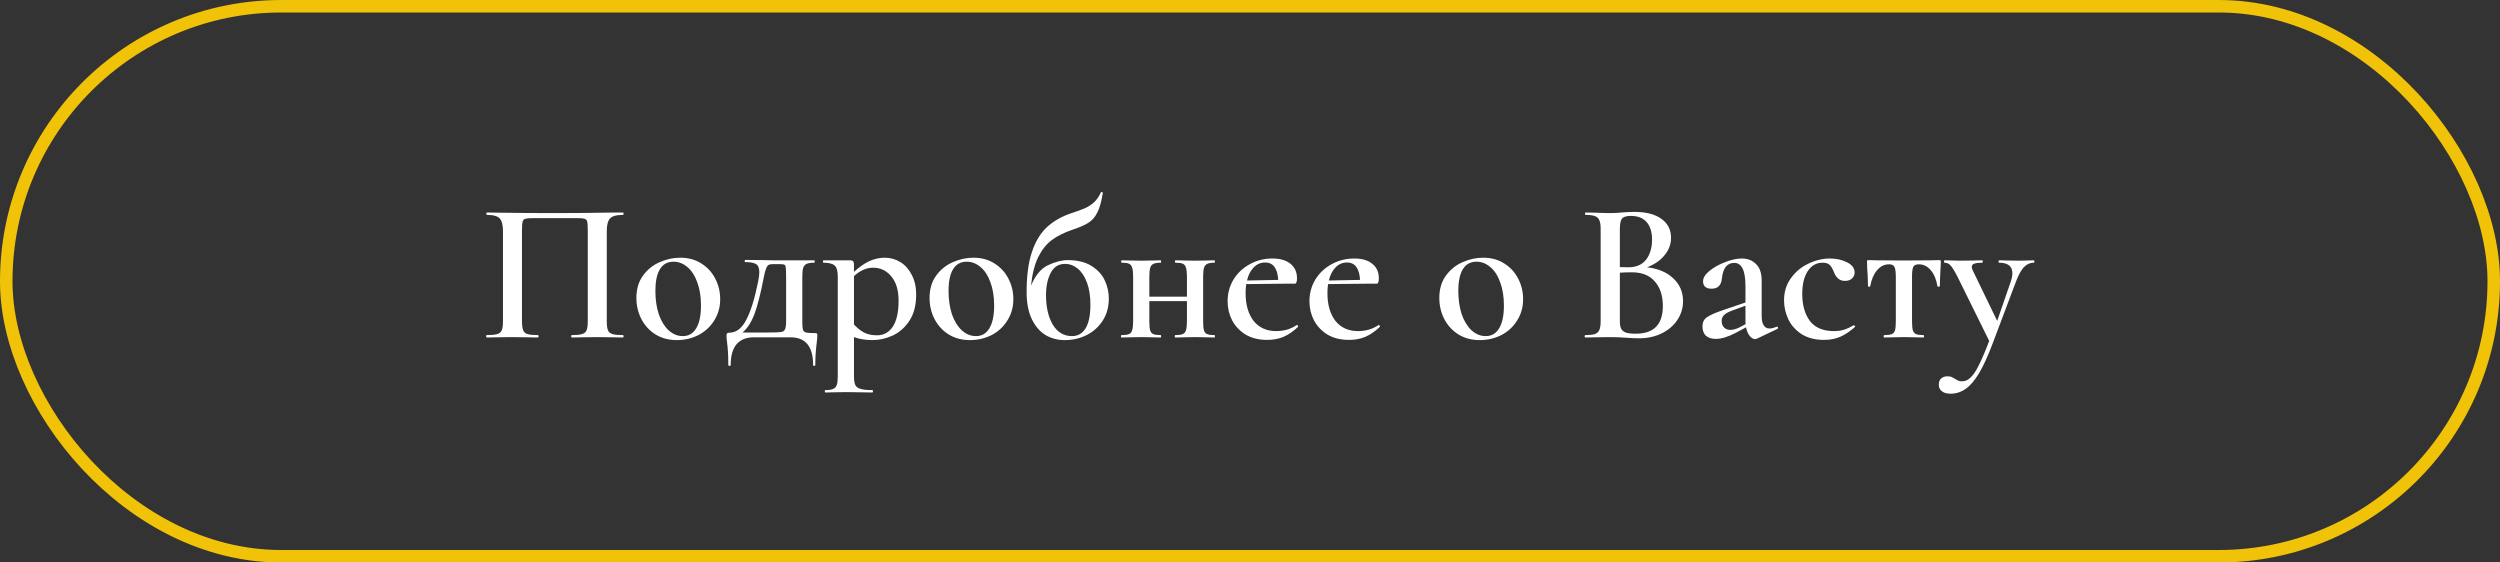
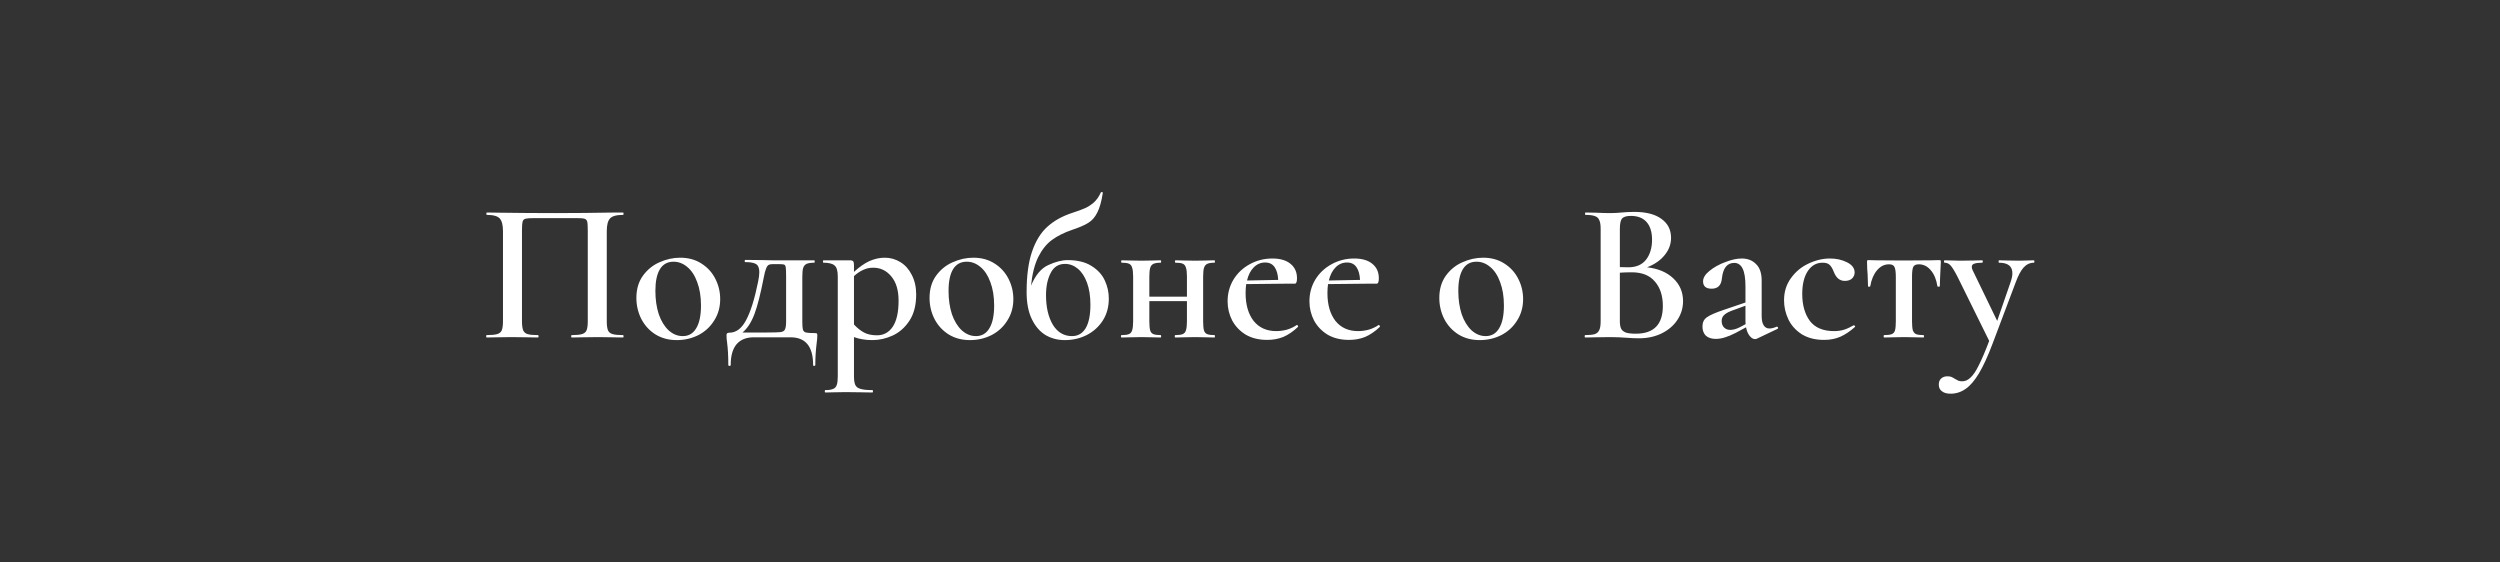
<svg xmlns="http://www.w3.org/2000/svg" width="200" height="45" viewBox="0 0 200 45" fill="none">
  <rect x="0" y="0" width="200" height="45" fill="#333333" stroke="none" />
-   <rect x="0.5" y="0.5" width="199" height="44" rx="22" stroke="#F0C208" />
  <path d="M49.838 26.808C49.87 26.808 49.886 26.84 49.886 26.904C49.886 26.968 49.87 27 49.838 27C49.486 27 49.209 26.995 49.006 26.984L47.854 26.968L46.59 26.984C46.387 26.995 46.105 27 45.742 27C45.71 27 45.694 26.968 45.694 26.904C45.694 26.84 45.71 26.808 45.742 26.808C46.115 26.808 46.387 26.781 46.558 26.728C46.739 26.675 46.862 26.573 46.926 26.424C46.99 26.264 47.022 26.024 47.022 25.704V18.44C47.022 18.077 47.006 17.837 46.974 17.72C46.942 17.603 46.867 17.528 46.75 17.496C46.643 17.464 46.414 17.448 46.062 17.448H42.782C42.419 17.448 42.174 17.464 42.046 17.496C41.918 17.528 41.838 17.608 41.806 17.736C41.774 17.853 41.758 18.088 41.758 18.44V25.704C41.758 26.024 41.79 26.264 41.854 26.424C41.918 26.573 42.035 26.675 42.206 26.728C42.377 26.781 42.654 26.808 43.038 26.808C43.07 26.808 43.086 26.84 43.086 26.904C43.086 26.968 43.07 27 43.038 27C42.686 27 42.403 26.995 42.19 26.984L40.91 26.968L39.774 26.984C39.571 26.995 39.289 27 38.926 27C38.905 27 38.894 26.968 38.894 26.904C38.894 26.84 38.905 26.808 38.926 26.808C39.31 26.808 39.593 26.781 39.774 26.728C39.955 26.675 40.078 26.573 40.142 26.424C40.206 26.264 40.238 26.024 40.238 25.704V18.488C40.238 18.008 40.153 17.672 39.982 17.48C39.811 17.288 39.465 17.192 38.942 17.192C38.921 17.192 38.91 17.16 38.91 17.096C38.91 17.032 38.921 17 38.942 17C39.305 17 39.657 17.005 39.998 17.016C41.427 17.037 42.91 17.048 44.446 17.048C45.865 17.048 47.486 17.032 49.31 17H49.838C49.87 17 49.886 17.032 49.886 17.096C49.886 17.16 49.87 17.192 49.838 17.192C49.315 17.192 48.969 17.288 48.798 17.48C48.627 17.672 48.542 18.008 48.542 18.488V25.704C48.542 26.024 48.574 26.264 48.638 26.424C48.702 26.573 48.825 26.675 49.006 26.728C49.187 26.781 49.465 26.808 49.838 26.808ZM54.143 27.208C53.503 27.208 52.938 27.059 52.447 26.76C51.956 26.451 51.578 26.04 51.311 25.528C51.044 25.005 50.911 24.44 50.911 23.832C50.911 23.139 51.081 22.552 51.423 22.072C51.775 21.581 52.218 21.219 52.751 20.984C53.295 20.739 53.849 20.616 54.415 20.616C55.066 20.616 55.631 20.771 56.111 21.08C56.602 21.389 56.975 21.8 57.231 22.312C57.487 22.813 57.615 23.352 57.615 23.928C57.615 24.568 57.455 25.139 57.135 25.64C56.825 26.141 56.404 26.531 55.871 26.808C55.337 27.075 54.761 27.208 54.143 27.208ZM54.623 26.888C55.092 26.888 55.45 26.68 55.695 26.264C55.951 25.848 56.079 25.24 56.079 24.44C56.079 23.725 55.977 23.101 55.775 22.568C55.583 22.035 55.316 21.629 54.975 21.352C54.644 21.075 54.282 20.936 53.887 20.936C53.407 20.936 53.044 21.133 52.799 21.528C52.553 21.923 52.431 22.504 52.431 23.272C52.431 23.965 52.522 24.589 52.703 25.144C52.895 25.688 53.156 26.115 53.487 26.424C53.828 26.733 54.207 26.888 54.623 26.888ZM65.193 26.648C65.278 26.648 65.331 26.659 65.353 26.68C65.374 26.691 65.385 26.739 65.385 26.824C65.385 26.995 65.369 27.192 65.337 27.416C65.262 28.013 65.225 28.605 65.225 29.192C65.225 29.245 65.193 29.272 65.129 29.272C65.075 29.272 65.049 29.245 65.049 29.192C65.049 27.72 64.446 26.984 63.241 26.984H60.297C59.699 26.984 59.241 27.171 58.921 27.544C58.611 27.917 58.457 28.467 58.457 29.192C58.457 29.245 58.425 29.272 58.361 29.272C58.297 29.272 58.265 29.245 58.265 29.192C58.265 28.499 58.233 27.907 58.169 27.416C58.137 27.213 58.121 27.016 58.121 26.824C58.121 26.739 58.137 26.685 58.169 26.664C58.211 26.632 58.27 26.616 58.345 26.616C58.889 26.616 59.337 26.28 59.689 25.608C60.051 24.936 60.371 23.912 60.649 22.536C60.713 22.227 60.745 21.971 60.745 21.768C60.745 21.448 60.659 21.235 60.489 21.128C60.318 21.021 60.025 20.968 59.609 20.968C59.587 20.968 59.577 20.941 59.577 20.888C59.577 20.824 59.587 20.792 59.609 20.792L61.081 20.808C61.294 20.819 61.523 20.824 61.769 20.824H65.145C65.166 20.824 65.177 20.856 65.177 20.92C65.177 20.984 65.166 21.016 65.145 21.016C64.867 21.016 64.659 21.048 64.521 21.112C64.393 21.176 64.302 21.288 64.249 21.448C64.206 21.597 64.185 21.832 64.185 22.152V25.704C64.185 26.035 64.201 26.259 64.233 26.376C64.275 26.493 64.355 26.568 64.473 26.6C64.601 26.632 64.841 26.648 65.193 26.648ZM62.889 22.12C62.889 21.736 62.878 21.485 62.857 21.368C62.835 21.251 62.787 21.181 62.713 21.16C62.638 21.139 62.462 21.128 62.185 21.128H61.849C61.689 21.128 61.571 21.149 61.497 21.192C61.422 21.224 61.353 21.32 61.289 21.48C61.225 21.629 61.161 21.875 61.097 22.216C60.851 23.485 60.606 24.451 60.361 25.112C60.115 25.773 59.795 26.269 59.401 26.6H61.369C61.913 26.6 62.27 26.589 62.441 26.568C62.622 26.547 62.739 26.477 62.793 26.36C62.857 26.243 62.889 26.024 62.889 25.704V22.12ZM69.79 27.208C69.492 27.208 69.23 27.187 69.006 27.144C68.782 27.112 68.553 27.053 68.318 26.968V30.104C68.318 30.424 68.356 30.659 68.43 30.808C68.505 30.957 68.644 31.059 68.846 31.112C69.049 31.176 69.364 31.208 69.79 31.208C69.822 31.208 69.838 31.24 69.838 31.304C69.838 31.368 69.822 31.4 69.79 31.4C69.406 31.4 69.108 31.395 68.894 31.384L67.646 31.368L66.702 31.384C66.542 31.395 66.318 31.4 66.03 31.4C65.998 31.4 65.982 31.368 65.982 31.304C65.982 31.24 65.998 31.208 66.03 31.208C66.308 31.208 66.516 31.176 66.654 31.112C66.793 31.059 66.889 30.952 66.942 30.792C66.996 30.643 67.022 30.413 67.022 30.104V22.12C67.022 21.672 66.937 21.379 66.766 21.24C66.606 21.091 66.308 21.016 65.87 21.016C65.849 21.016 65.838 20.984 65.838 20.92C65.838 20.856 65.849 20.824 65.87 20.824H67.982C68.121 20.824 68.212 20.851 68.254 20.904C68.297 20.957 68.318 21.059 68.318 21.208V21.752C68.745 21.357 69.156 21.069 69.55 20.888C69.956 20.707 70.366 20.616 70.782 20.616C71.23 20.616 71.646 20.733 72.03 20.968C72.414 21.203 72.718 21.544 72.942 21.992C73.177 22.44 73.294 22.963 73.294 23.56C73.294 24.403 73.118 25.096 72.766 25.64C72.414 26.184 71.966 26.584 71.422 26.84C70.889 27.085 70.345 27.208 69.79 27.208ZM69.854 21.416C69.566 21.416 69.299 21.475 69.054 21.592C68.809 21.699 68.564 21.864 68.318 22.088V25.96C68.574 26.237 68.841 26.451 69.118 26.6C69.395 26.749 69.742 26.824 70.158 26.824C70.692 26.824 71.113 26.595 71.422 26.136C71.731 25.667 71.886 24.973 71.886 24.056C71.886 23.224 71.694 22.579 71.31 22.12C70.926 21.651 70.441 21.416 69.854 21.416ZM77.596 27.208C76.956 27.208 76.391 27.059 75.9 26.76C75.409 26.451 75.031 26.04 74.764 25.528C74.497 25.005 74.364 24.44 74.364 23.832C74.364 23.139 74.535 22.552 74.876 22.072C75.228 21.581 75.671 21.219 76.204 20.984C76.748 20.739 77.303 20.616 77.868 20.616C78.519 20.616 79.084 20.771 79.564 21.08C80.055 21.389 80.428 21.8 80.684 22.312C80.94 22.813 81.068 23.352 81.068 23.928C81.068 24.568 80.908 25.139 80.588 25.64C80.279 26.141 79.857 26.531 79.324 26.808C78.791 27.075 78.215 27.208 77.596 27.208ZM78.076 26.888C78.545 26.888 78.903 26.68 79.148 26.264C79.404 25.848 79.532 25.24 79.532 24.44C79.532 23.725 79.431 23.101 79.228 22.568C79.036 22.035 78.769 21.629 78.428 21.352C78.097 21.075 77.735 20.936 77.34 20.936C76.86 20.936 76.497 21.133 76.252 21.528C76.007 21.923 75.884 22.504 75.884 23.272C75.884 23.965 75.975 24.589 76.156 25.144C76.348 25.688 76.609 26.115 76.94 26.424C77.281 26.733 77.66 26.888 78.076 26.888ZM85.409 20.808C86.188 20.808 86.823 20.963 87.313 21.272C87.814 21.581 88.172 21.971 88.385 22.44C88.599 22.899 88.705 23.379 88.705 23.88C88.705 24.552 88.545 25.139 88.225 25.64C87.905 26.141 87.473 26.531 86.929 26.808C86.396 27.075 85.814 27.208 85.185 27.208C84.62 27.208 84.108 27.075 83.649 26.808C83.191 26.531 82.823 26.104 82.545 25.528C82.268 24.952 82.129 24.232 82.129 23.368C82.129 22.056 82.273 20.979 82.561 20.136C82.849 19.283 83.26 18.616 83.793 18.136C84.326 17.656 84.988 17.288 85.777 17.032C86.236 16.883 86.582 16.755 86.817 16.648C87.052 16.541 87.281 16.392 87.505 16.2C87.729 15.997 87.916 15.731 88.065 15.4C88.076 15.368 88.108 15.357 88.161 15.368C88.215 15.379 88.236 15.4 88.225 15.432C88.118 16.125 87.969 16.653 87.777 17.016C87.596 17.379 87.356 17.651 87.057 17.832C86.769 18.013 86.337 18.2 85.761 18.392C85.132 18.605 84.599 18.872 84.161 19.192C83.724 19.512 83.356 19.971 83.057 20.568C82.769 21.155 82.577 21.917 82.481 22.856C82.833 22.013 83.292 21.464 83.857 21.208C84.433 20.941 84.951 20.808 85.409 20.808ZM85.761 26.888C86.231 26.888 86.593 26.68 86.849 26.264C87.105 25.837 87.233 25.208 87.233 24.376C87.233 23.693 87.142 23.107 86.961 22.616C86.78 22.125 86.534 21.752 86.225 21.496C85.916 21.24 85.575 21.112 85.201 21.112C84.678 21.112 84.294 21.357 84.049 21.848C83.804 22.328 83.681 22.915 83.681 23.608C83.681 24.568 83.862 25.357 84.225 25.976C84.599 26.584 85.111 26.888 85.761 26.888ZM97.163 26.808C97.184 26.808 97.195 26.84 97.195 26.904C97.195 26.968 97.184 27 97.163 27C96.875 27 96.646 26.995 96.475 26.984L95.627 26.968L94.699 26.984C94.539 26.995 94.315 27 94.027 27C93.995 27 93.979 26.968 93.979 26.904C93.979 26.84 93.995 26.808 94.027 26.808C94.294 26.808 94.491 26.781 94.619 26.728C94.747 26.675 94.832 26.573 94.875 26.424C94.928 26.264 94.955 26.024 94.955 25.704V24.088H91.947V25.704C91.947 26.024 91.968 26.264 92.011 26.424C92.054 26.573 92.139 26.675 92.267 26.728C92.395 26.781 92.592 26.808 92.859 26.808C92.88 26.808 92.891 26.84 92.891 26.904C92.891 26.968 92.88 27 92.859 27C92.571 27 92.342 26.995 92.171 26.984L91.323 26.968L90.411 26.984C90.251 26.995 90.022 27 89.723 27C89.691 27 89.675 26.968 89.675 26.904C89.675 26.84 89.691 26.808 89.723 26.808C89.99 26.808 90.187 26.781 90.315 26.728C90.443 26.675 90.528 26.573 90.571 26.424C90.624 26.264 90.651 26.024 90.651 25.704V22.12C90.651 21.8 90.624 21.565 90.571 21.416C90.528 21.256 90.443 21.149 90.315 21.096C90.198 21.043 90.006 21.016 89.739 21.016C89.707 21.016 89.691 20.984 89.691 20.92C89.691 20.856 89.707 20.824 89.739 20.824C90.027 20.824 90.251 20.829 90.411 20.84L91.323 20.856L92.187 20.84C92.358 20.829 92.582 20.824 92.859 20.824C92.88 20.824 92.891 20.856 92.891 20.92C92.891 20.984 92.88 21.016 92.859 21.016C92.592 21.016 92.395 21.048 92.267 21.112C92.139 21.176 92.054 21.288 92.011 21.448C91.968 21.597 91.947 21.832 91.947 22.152V23.736H94.955V22.12C94.955 21.8 94.928 21.565 94.875 21.416C94.832 21.256 94.747 21.149 94.619 21.096C94.502 21.043 94.31 21.016 94.043 21.016C94.011 21.016 93.995 20.984 93.995 20.92C93.995 20.856 94.011 20.824 94.043 20.824C94.331 20.824 94.555 20.829 94.715 20.84L95.627 20.856L96.491 20.84C96.662 20.829 96.886 20.824 97.163 20.824C97.184 20.824 97.195 20.856 97.195 20.92C97.195 20.984 97.184 21.016 97.163 21.016C96.896 21.016 96.699 21.048 96.571 21.112C96.443 21.176 96.358 21.288 96.315 21.448C96.272 21.597 96.251 21.832 96.251 22.152V25.704C96.251 26.024 96.272 26.264 96.315 26.424C96.358 26.573 96.443 26.675 96.571 26.728C96.699 26.781 96.896 26.808 97.163 26.808ZM103.76 25.992C103.781 25.992 103.802 26.013 103.824 26.056C103.856 26.099 103.861 26.131 103.84 26.152C103.456 26.515 103.066 26.781 102.672 26.952C102.277 27.112 101.845 27.192 101.376 27.192C100.714 27.192 100.144 27.053 99.664 26.776C99.194 26.488 98.832 26.109 98.576 25.64C98.33 25.16 98.208 24.648 98.208 24.104C98.208 23.475 98.362 22.899 98.672 22.376C98.992 21.853 99.424 21.443 99.968 21.144C100.522 20.835 101.13 20.68 101.792 20.68C102.421 20.68 102.906 20.824 103.248 21.112C103.589 21.389 103.76 21.773 103.76 22.264C103.76 22.552 103.701 22.696 103.584 22.696H102.704L99.696 22.728C99.664 22.952 99.648 23.192 99.648 23.448C99.648 24.376 99.861 25.117 100.288 25.672C100.725 26.216 101.328 26.488 102.096 26.488C102.373 26.488 102.656 26.451 102.944 26.376C103.232 26.291 103.493 26.168 103.728 26.008L103.76 25.992ZM101.216 21C100.864 21 100.56 21.128 100.304 21.384C100.048 21.64 99.866 21.992 99.76 22.44L102.256 22.392C102.234 21.955 102.138 21.613 101.968 21.368C101.797 21.123 101.546 21 101.216 21ZM110.307 25.992C110.328 25.992 110.349 26.013 110.371 26.056C110.403 26.099 110.408 26.131 110.387 26.152C110.003 26.515 109.613 26.781 109.219 26.952C108.824 27.112 108.392 27.192 107.923 27.192C107.261 27.192 106.691 27.053 106.211 26.776C105.741 26.488 105.379 26.109 105.123 25.64C104.877 25.16 104.755 24.648 104.755 24.104C104.755 23.475 104.909 22.899 105.219 22.376C105.539 21.853 105.971 21.443 106.515 21.144C107.069 20.835 107.677 20.68 108.339 20.68C108.968 20.68 109.453 20.824 109.795 21.112C110.136 21.389 110.307 21.773 110.307 22.264C110.307 22.552 110.248 22.696 110.131 22.696H109.251L106.243 22.728C106.211 22.952 106.195 23.192 106.195 23.448C106.195 24.376 106.408 25.117 106.835 25.672C107.272 26.216 107.875 26.488 108.643 26.488C108.92 26.488 109.203 26.451 109.491 26.376C109.779 26.291 110.04 26.168 110.275 26.008L110.307 25.992ZM107.763 21C107.411 21 107.107 21.128 106.851 21.384C106.595 21.64 106.413 21.992 106.307 22.44L108.803 22.392C108.781 21.955 108.685 21.613 108.515 21.368C108.344 21.123 108.093 21 107.763 21ZM118.377 27.208C117.737 27.208 117.172 27.059 116.681 26.76C116.191 26.451 115.812 26.04 115.545 25.528C115.279 25.005 115.145 24.44 115.145 23.832C115.145 23.139 115.316 22.552 115.657 22.072C116.009 21.581 116.452 21.219 116.985 20.984C117.529 20.739 118.084 20.616 118.649 20.616C119.3 20.616 119.865 20.771 120.345 21.08C120.836 21.389 121.209 21.8 121.465 22.312C121.721 22.813 121.849 23.352 121.849 23.928C121.849 24.568 121.689 25.139 121.369 25.64C121.06 26.141 120.639 26.531 120.105 26.808C119.572 27.075 118.996 27.208 118.377 27.208ZM118.857 26.888C119.327 26.888 119.684 26.68 119.929 26.264C120.185 25.848 120.313 25.24 120.313 24.44C120.313 23.725 120.212 23.101 120.009 22.568C119.817 22.035 119.551 21.629 119.209 21.352C118.879 21.075 118.516 20.936 118.121 20.936C117.641 20.936 117.279 21.133 117.033 21.528C116.788 21.923 116.665 22.504 116.665 23.272C116.665 23.965 116.756 24.589 116.937 25.144C117.129 25.688 117.391 26.115 117.721 26.424C118.063 26.733 118.441 26.888 118.857 26.888ZM131.764 21.384C132.639 21.48 133.338 21.773 133.86 22.264C134.383 22.755 134.644 23.363 134.644 24.088C134.644 24.643 134.49 25.149 134.18 25.608C133.882 26.056 133.46 26.413 132.916 26.68C132.383 26.936 131.786 27.064 131.124 27.064C130.815 27.064 130.458 27.048 130.052 27.016C129.914 27.005 129.738 26.995 129.524 26.984C129.311 26.973 129.071 26.968 128.804 26.968L127.652 26.984C127.45 26.995 127.172 27 126.82 27C126.788 27 126.772 26.968 126.772 26.904C126.772 26.84 126.788 26.808 126.82 26.808C127.162 26.808 127.418 26.781 127.588 26.728C127.759 26.664 127.876 26.557 127.94 26.408C128.015 26.259 128.052 26.024 128.052 25.704V18.296C128.052 17.987 128.015 17.757 127.94 17.608C127.876 17.448 127.759 17.341 127.588 17.288C127.428 17.224 127.178 17.192 126.836 17.192C126.815 17.192 126.804 17.16 126.804 17.096C126.804 17.032 126.815 17 126.836 17L127.668 17.016C128.138 17.037 128.516 17.048 128.804 17.048C129.103 17.048 129.418 17.032 129.748 17C129.866 16.989 130.004 16.979 130.164 16.968C130.335 16.957 130.527 16.952 130.74 16.952C131.69 16.952 132.415 17.139 132.916 17.512C133.428 17.875 133.684 18.381 133.684 19.032C133.684 19.533 133.514 19.992 133.172 20.408C132.842 20.824 132.372 21.149 131.764 21.384ZM130.468 17.272C130.127 17.272 129.892 17.341 129.764 17.48C129.647 17.619 129.588 17.901 129.588 18.328V21.368L130.26 21.384C130.89 21.384 131.364 21.181 131.684 20.776C132.004 20.36 132.164 19.827 132.164 19.176C132.164 18.568 132.02 18.099 131.732 17.768C131.444 17.437 131.023 17.272 130.468 17.272ZM130.868 26.696C132.308 26.696 133.028 25.955 133.028 24.472C133.028 23.661 132.815 23.011 132.388 22.52C131.972 22.029 131.359 21.784 130.548 21.784C130.164 21.784 129.844 21.795 129.588 21.816V25.704C129.588 25.949 129.62 26.141 129.684 26.28C129.748 26.419 129.871 26.525 130.052 26.6C130.234 26.664 130.506 26.696 130.868 26.696ZM142.165 26.136C142.207 26.136 142.234 26.163 142.245 26.216C142.255 26.259 142.239 26.291 142.197 26.312L140.549 27.096C140.506 27.117 140.458 27.128 140.405 27.128C140.255 27.128 140.111 27.043 139.973 26.872C139.834 26.701 139.738 26.472 139.685 26.184L138.853 26.632C138.234 26.952 137.706 27.112 137.269 27.112C136.927 27.112 136.661 27.027 136.469 26.856C136.287 26.675 136.197 26.429 136.197 26.12C136.197 25.789 136.314 25.544 136.549 25.384C136.783 25.213 137.231 25.016 137.893 24.792L139.637 24.2V22.92C139.637 22.269 139.562 21.795 139.413 21.496C139.263 21.187 139.039 21.032 138.741 21.032C138.165 21.032 137.834 21.453 137.749 22.296C137.695 22.829 137.423 23.096 136.933 23.096C136.474 23.096 136.245 22.899 136.245 22.504C136.245 22.227 136.415 21.949 136.757 21.672C137.109 21.384 137.53 21.149 138.021 20.968C138.511 20.776 138.949 20.68 139.333 20.68C139.813 20.68 140.197 20.829 140.485 21.128C140.783 21.416 140.933 21.853 140.933 22.44V25.272C140.933 25.603 140.986 25.853 141.093 26.024C141.199 26.195 141.354 26.28 141.557 26.28C141.717 26.28 141.909 26.232 142.133 26.136H142.165ZM139.653 25.928C139.642 25.885 139.637 25.805 139.637 25.688V24.456L138.501 24.872C138.223 24.979 138.026 25.096 137.909 25.224C137.791 25.341 137.733 25.491 137.733 25.672C137.733 25.896 137.797 26.072 137.925 26.2C138.053 26.328 138.218 26.392 138.421 26.392C138.645 26.392 138.895 26.323 139.173 26.184L139.653 25.928ZM145.923 27.192C145.23 27.192 144.638 27.043 144.147 26.744C143.667 26.435 143.31 26.04 143.075 25.56C142.841 25.069 142.723 24.557 142.723 24.024C142.723 23.352 142.905 22.765 143.267 22.264C143.63 21.752 144.094 21.363 144.659 21.096C145.235 20.819 145.817 20.68 146.403 20.68C146.905 20.68 147.358 20.781 147.763 20.984C148.169 21.187 148.371 21.459 148.371 21.8C148.371 21.981 148.302 22.141 148.163 22.28C148.025 22.408 147.833 22.472 147.587 22.472C147.182 22.472 146.889 22.232 146.707 21.752C146.601 21.485 146.489 21.299 146.371 21.192C146.254 21.075 146.067 21.016 145.811 21.016C145.31 21.016 144.91 21.245 144.611 21.704C144.323 22.152 144.179 22.755 144.179 23.512C144.179 24.397 144.382 25.117 144.787 25.672C145.203 26.216 145.849 26.488 146.723 26.488C147.022 26.488 147.289 26.451 147.523 26.376C147.758 26.301 148.014 26.184 148.291 26.024H148.307C148.339 26.024 148.366 26.04 148.387 26.072C148.419 26.104 148.425 26.131 148.403 26.152C148.009 26.504 147.619 26.765 147.235 26.936C146.851 27.107 146.414 27.192 145.923 27.192ZM150.738 27C150.706 27 150.69 26.968 150.69 26.904C150.69 26.84 150.706 26.808 150.738 26.808C151.015 26.808 151.218 26.781 151.346 26.728C151.474 26.675 151.559 26.573 151.602 26.424C151.645 26.264 151.666 26.024 151.666 25.704V22.152C151.666 21.757 151.629 21.491 151.554 21.352C151.49 21.213 151.346 21.144 151.122 21.144C150.749 21.144 150.429 21.304 150.162 21.624C149.895 21.933 149.714 22.36 149.618 22.904C149.618 22.925 149.586 22.936 149.522 22.936C149.469 22.936 149.442 22.925 149.442 22.904L149.41 21.944C149.399 21.827 149.389 21.688 149.378 21.528C149.367 21.357 149.362 21.165 149.362 20.952C149.362 20.888 149.367 20.851 149.378 20.84C149.389 20.819 149.426 20.808 149.49 20.808C149.714 20.808 149.917 20.813 150.098 20.824L152.274 20.84L154.514 20.824C154.695 20.813 154.898 20.808 155.122 20.808C155.197 20.808 155.239 20.819 155.25 20.84C155.261 20.851 155.266 20.888 155.266 20.952C155.213 22.019 155.186 22.669 155.186 22.904C155.186 22.925 155.154 22.936 155.09 22.936C155.037 22.936 155.005 22.925 154.994 22.904C154.909 22.36 154.733 21.933 154.466 21.624C154.199 21.304 153.879 21.144 153.506 21.144C153.282 21.144 153.133 21.213 153.058 21.352C152.994 21.491 152.962 21.757 152.962 22.152V25.704C152.962 26.024 152.983 26.264 153.026 26.424C153.079 26.573 153.165 26.675 153.282 26.728C153.41 26.781 153.607 26.808 153.874 26.808C153.906 26.808 153.922 26.84 153.922 26.904C153.922 26.968 153.906 27 153.874 27C153.586 27 153.362 26.995 153.202 26.984L152.338 26.968L151.426 26.984C151.266 26.995 151.037 27 150.738 27ZM162.719 20.824C162.74 20.824 162.751 20.856 162.751 20.92C162.751 20.984 162.74 21.016 162.719 21.016C162.399 21.016 162.122 21.144 161.887 21.4C161.663 21.656 161.455 22.045 161.263 22.568L159.423 27.448C159.039 28.472 158.671 29.277 158.319 29.864C157.967 30.451 157.61 30.867 157.247 31.112C156.884 31.368 156.484 31.496 156.047 31.496C155.748 31.496 155.519 31.432 155.359 31.304C155.188 31.187 155.103 31.005 155.103 30.76C155.103 30.547 155.172 30.381 155.311 30.264C155.439 30.157 155.599 30.104 155.791 30.104C155.919 30.104 156.026 30.12 156.111 30.152C156.207 30.195 156.303 30.248 156.399 30.312C156.506 30.376 156.596 30.424 156.671 30.456C156.756 30.488 156.858 30.504 156.975 30.504C157.22 30.504 157.444 30.403 157.647 30.2C157.86 30.008 158.079 29.683 158.303 29.224C158.538 28.765 158.815 28.115 159.135 27.272L156.607 22.152C156.372 21.693 156.186 21.389 156.047 21.24C155.919 21.091 155.759 21.016 155.567 21.016C155.535 21.016 155.519 20.984 155.519 20.92C155.519 20.856 155.535 20.824 155.567 20.824C155.844 20.824 156.058 20.829 156.207 20.84L156.831 20.856L157.919 20.84C158.079 20.829 158.298 20.824 158.575 20.824C158.607 20.824 158.623 20.856 158.623 20.92C158.623 20.984 158.607 21.016 158.575 21.016C158.287 21.016 158.074 21.043 157.935 21.096C157.807 21.139 157.743 21.224 157.743 21.352C157.743 21.448 157.77 21.544 157.823 21.64L159.775 25.672L160.847 22.568C160.943 22.291 160.991 22.056 160.991 21.864C160.991 21.299 160.634 21.016 159.919 21.016C159.898 21.016 159.887 20.984 159.887 20.92C159.887 20.856 159.898 20.824 159.919 20.824C160.207 20.824 160.426 20.829 160.575 20.84L161.535 20.856L162.159 20.84C162.276 20.829 162.463 20.824 162.719 20.824Z" fill="white" />
</svg>